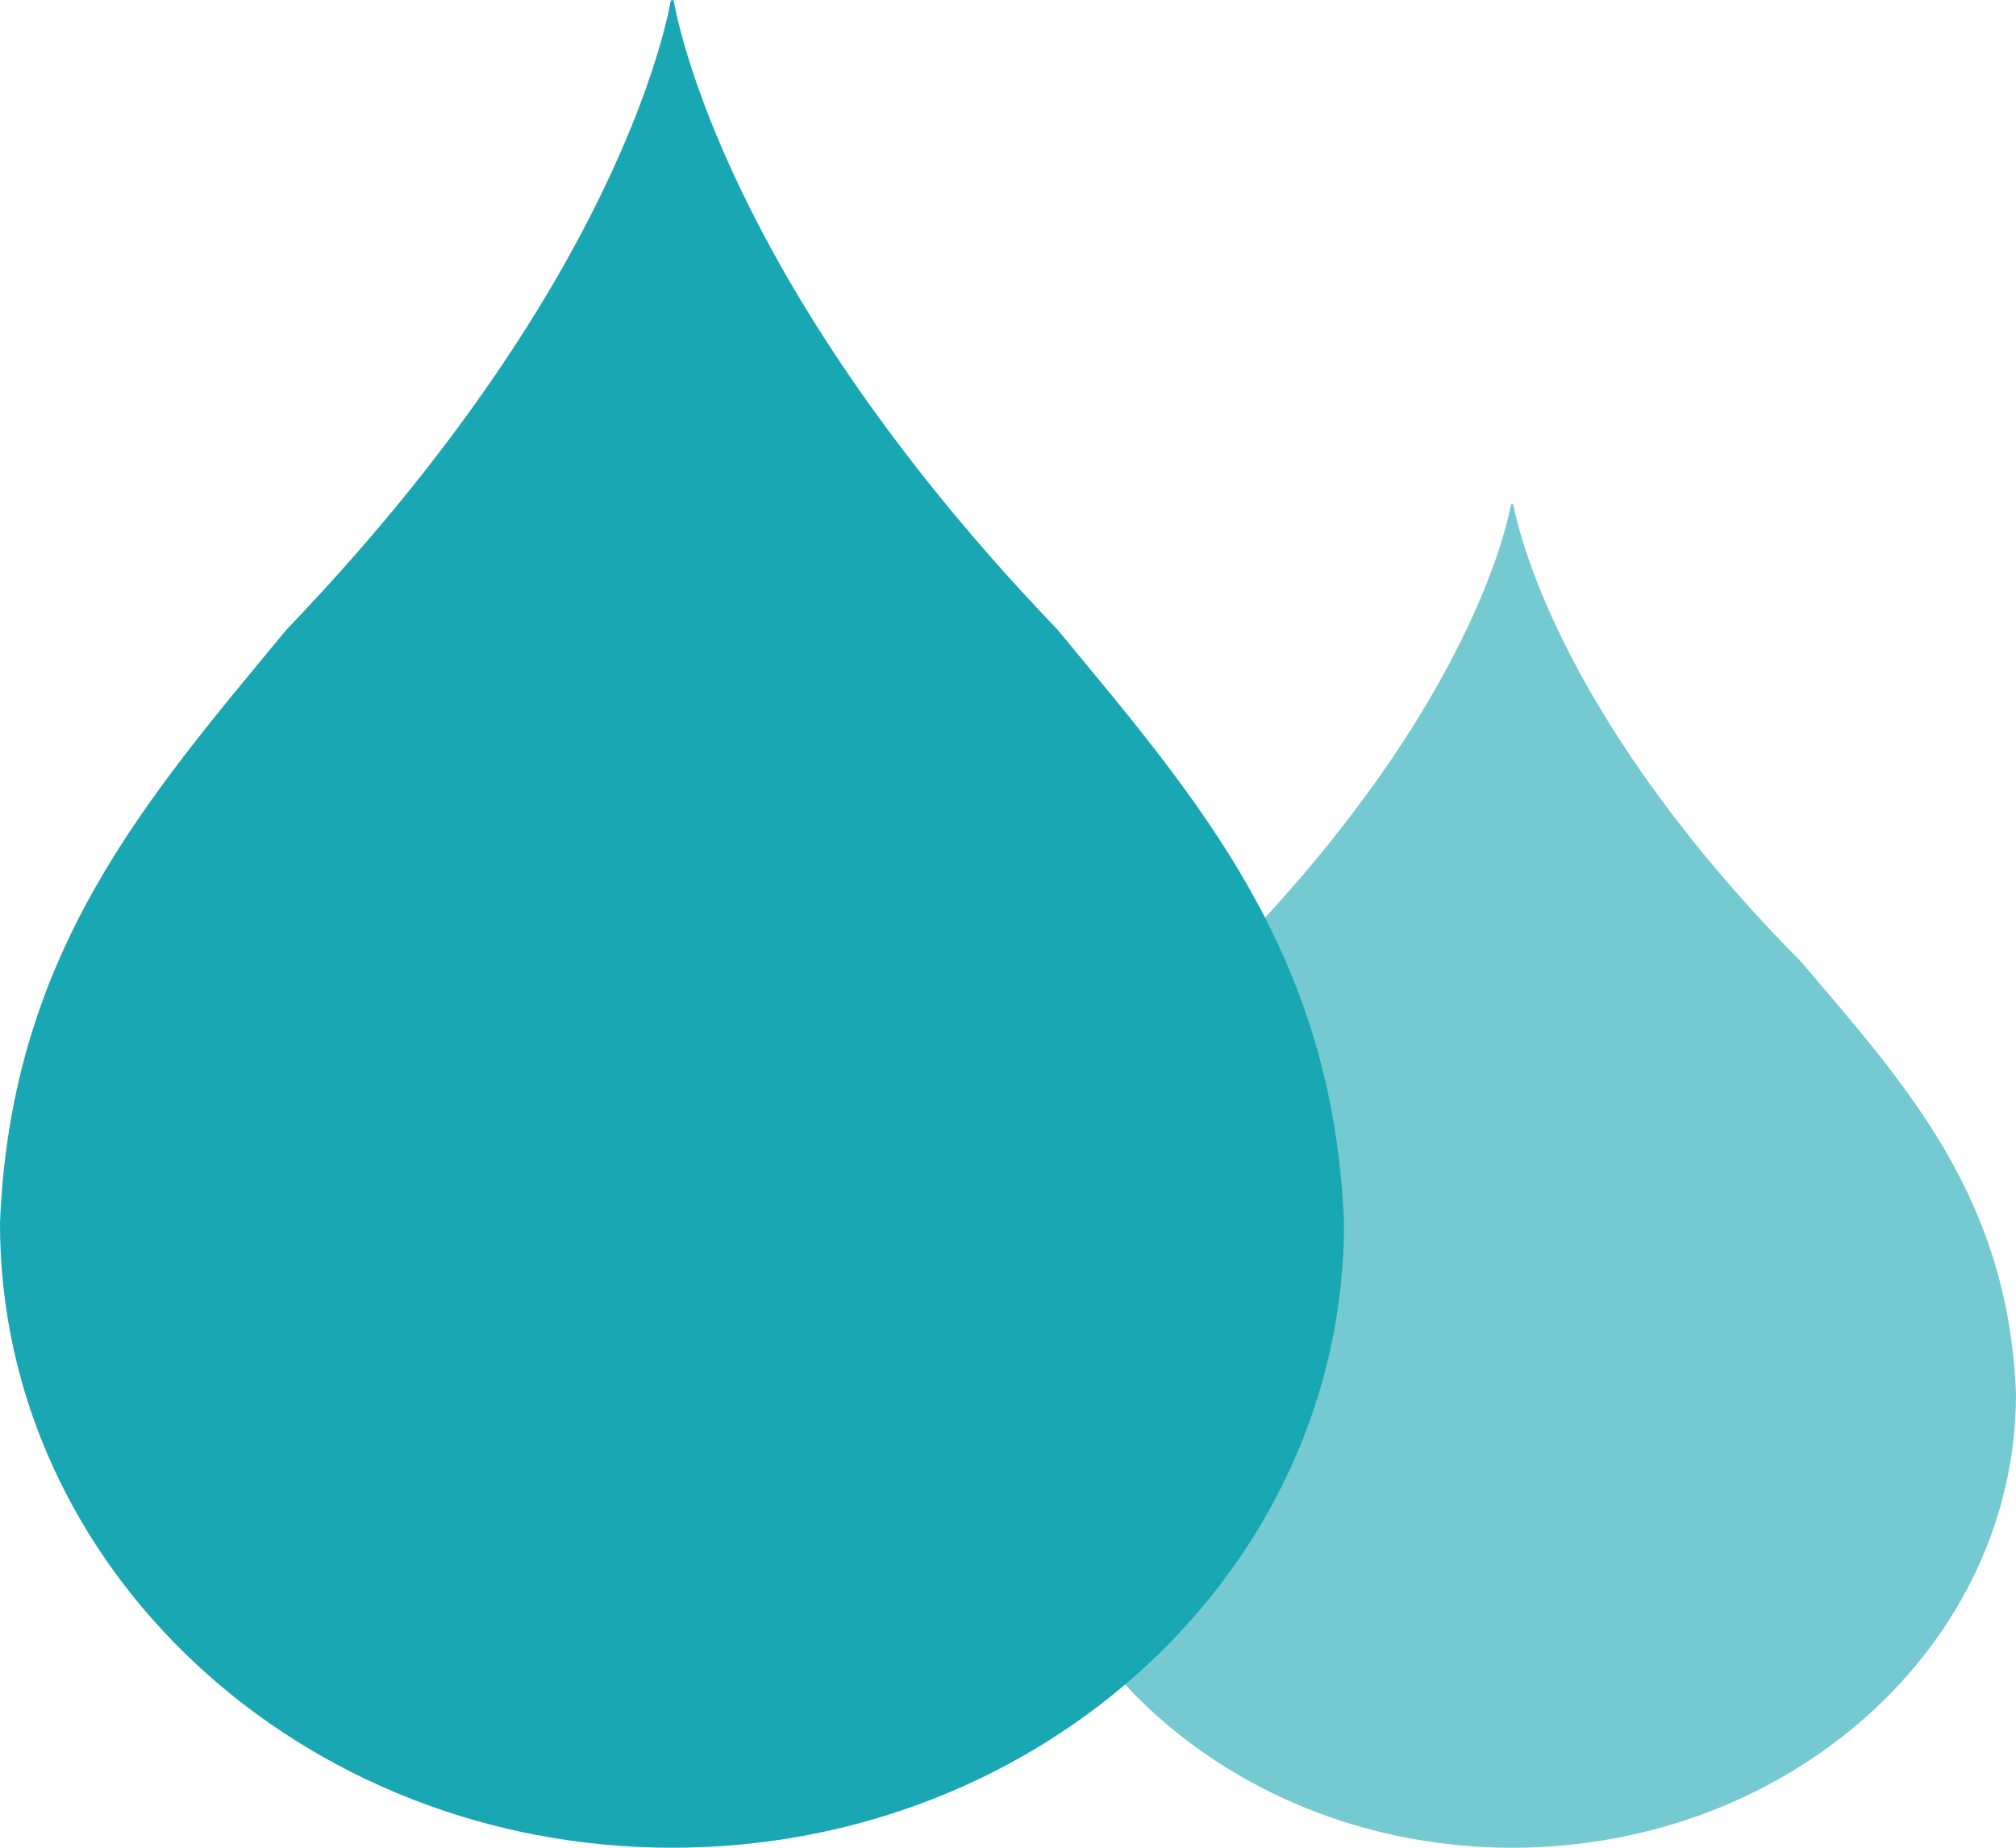
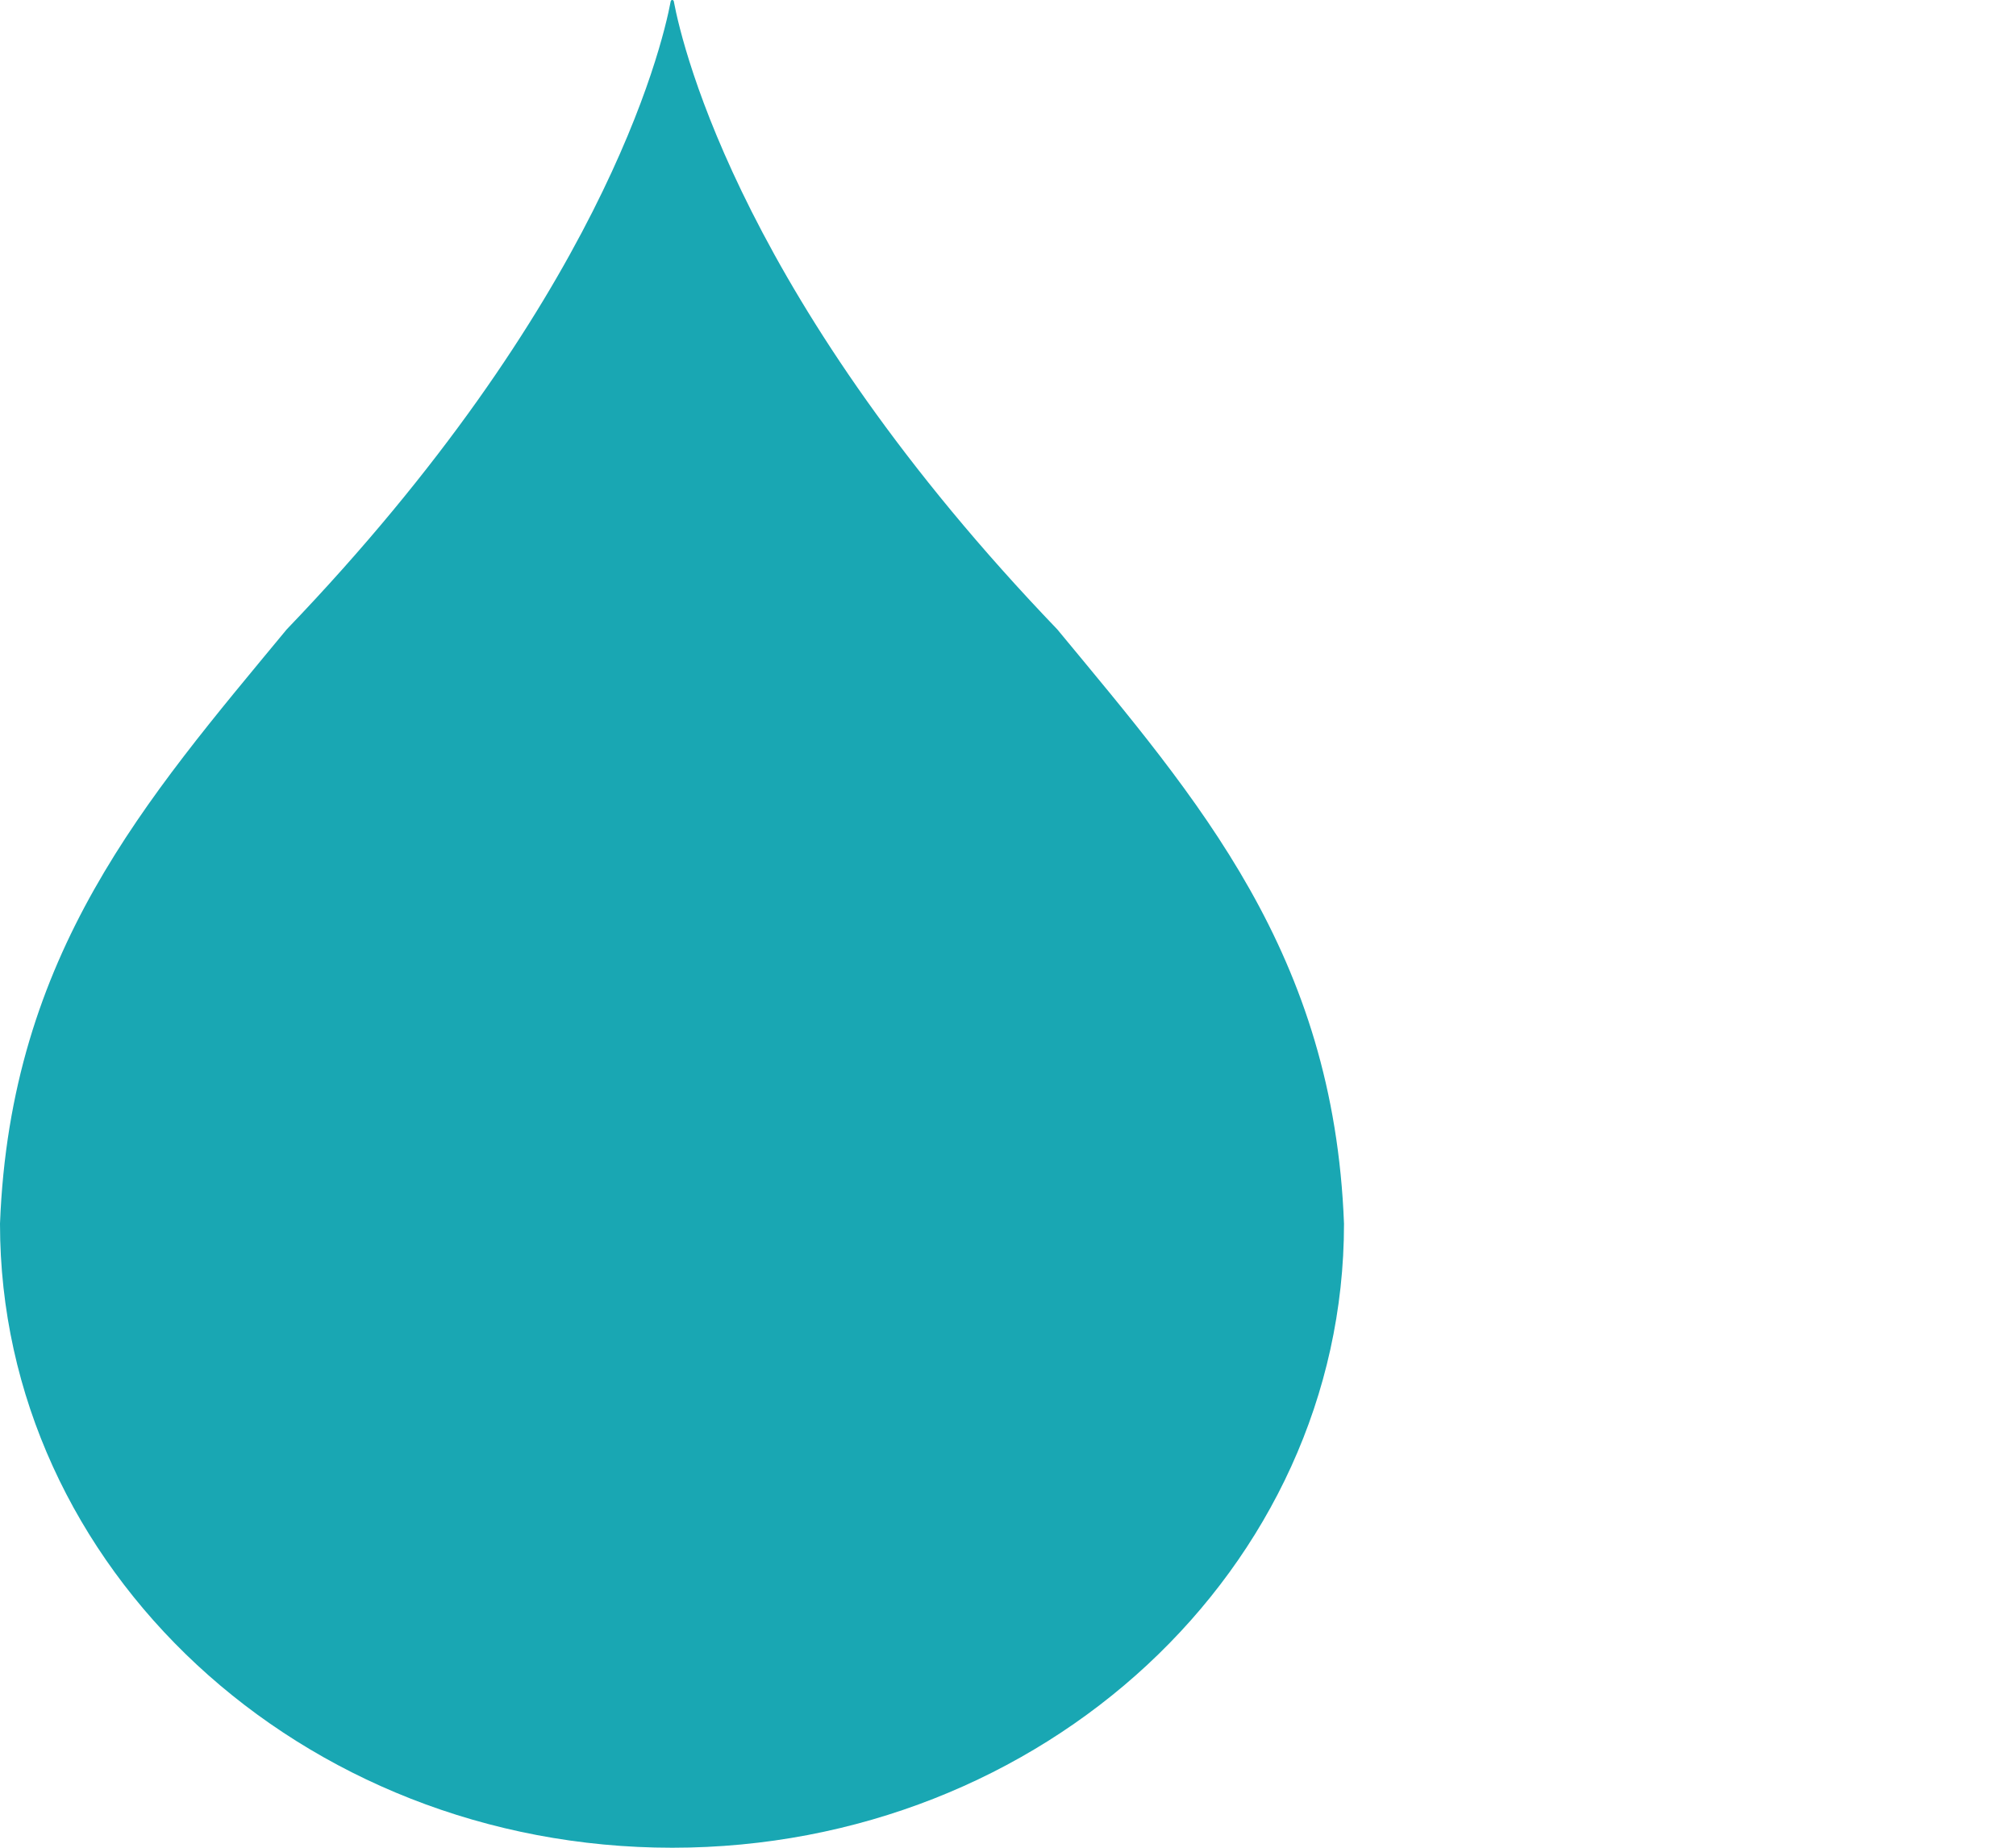
<svg xmlns="http://www.w3.org/2000/svg" width="24" height="22" viewBox="0 0 24 22" fill="none">
  <path d="M16 14.57C15.877 11.352 14.266 9.525 12.587 7.494C8.861 3.611 8.132 0.604 8.021 0.014C8.015 -0.005 7.991 -0.005 7.985 0.014C7.874 0.604 7.139 3.611 3.413 7.494C1.734 9.525 0.123 11.352 0 14.57C0 18.67 3.585 22 8.003 22C12.421 22 16 18.67 16 14.57Z" fill="#19A7B3" />
-   <path d="M24 16.596C23.908 14.256 22.699 12.928 21.44 11.45C18.646 8.626 18.099 6.439 18.016 6.01C18.012 5.997 17.993 5.997 17.988 6.01C17.906 6.439 17.354 8.626 14.56 11.45C13.301 12.928 12.092 14.256 12 16.596C12 19.578 14.689 22 18.002 22C21.316 22 24 19.578 24 16.596Z" fill="#19A7B3" fill-opacity="0.6" />
</svg>